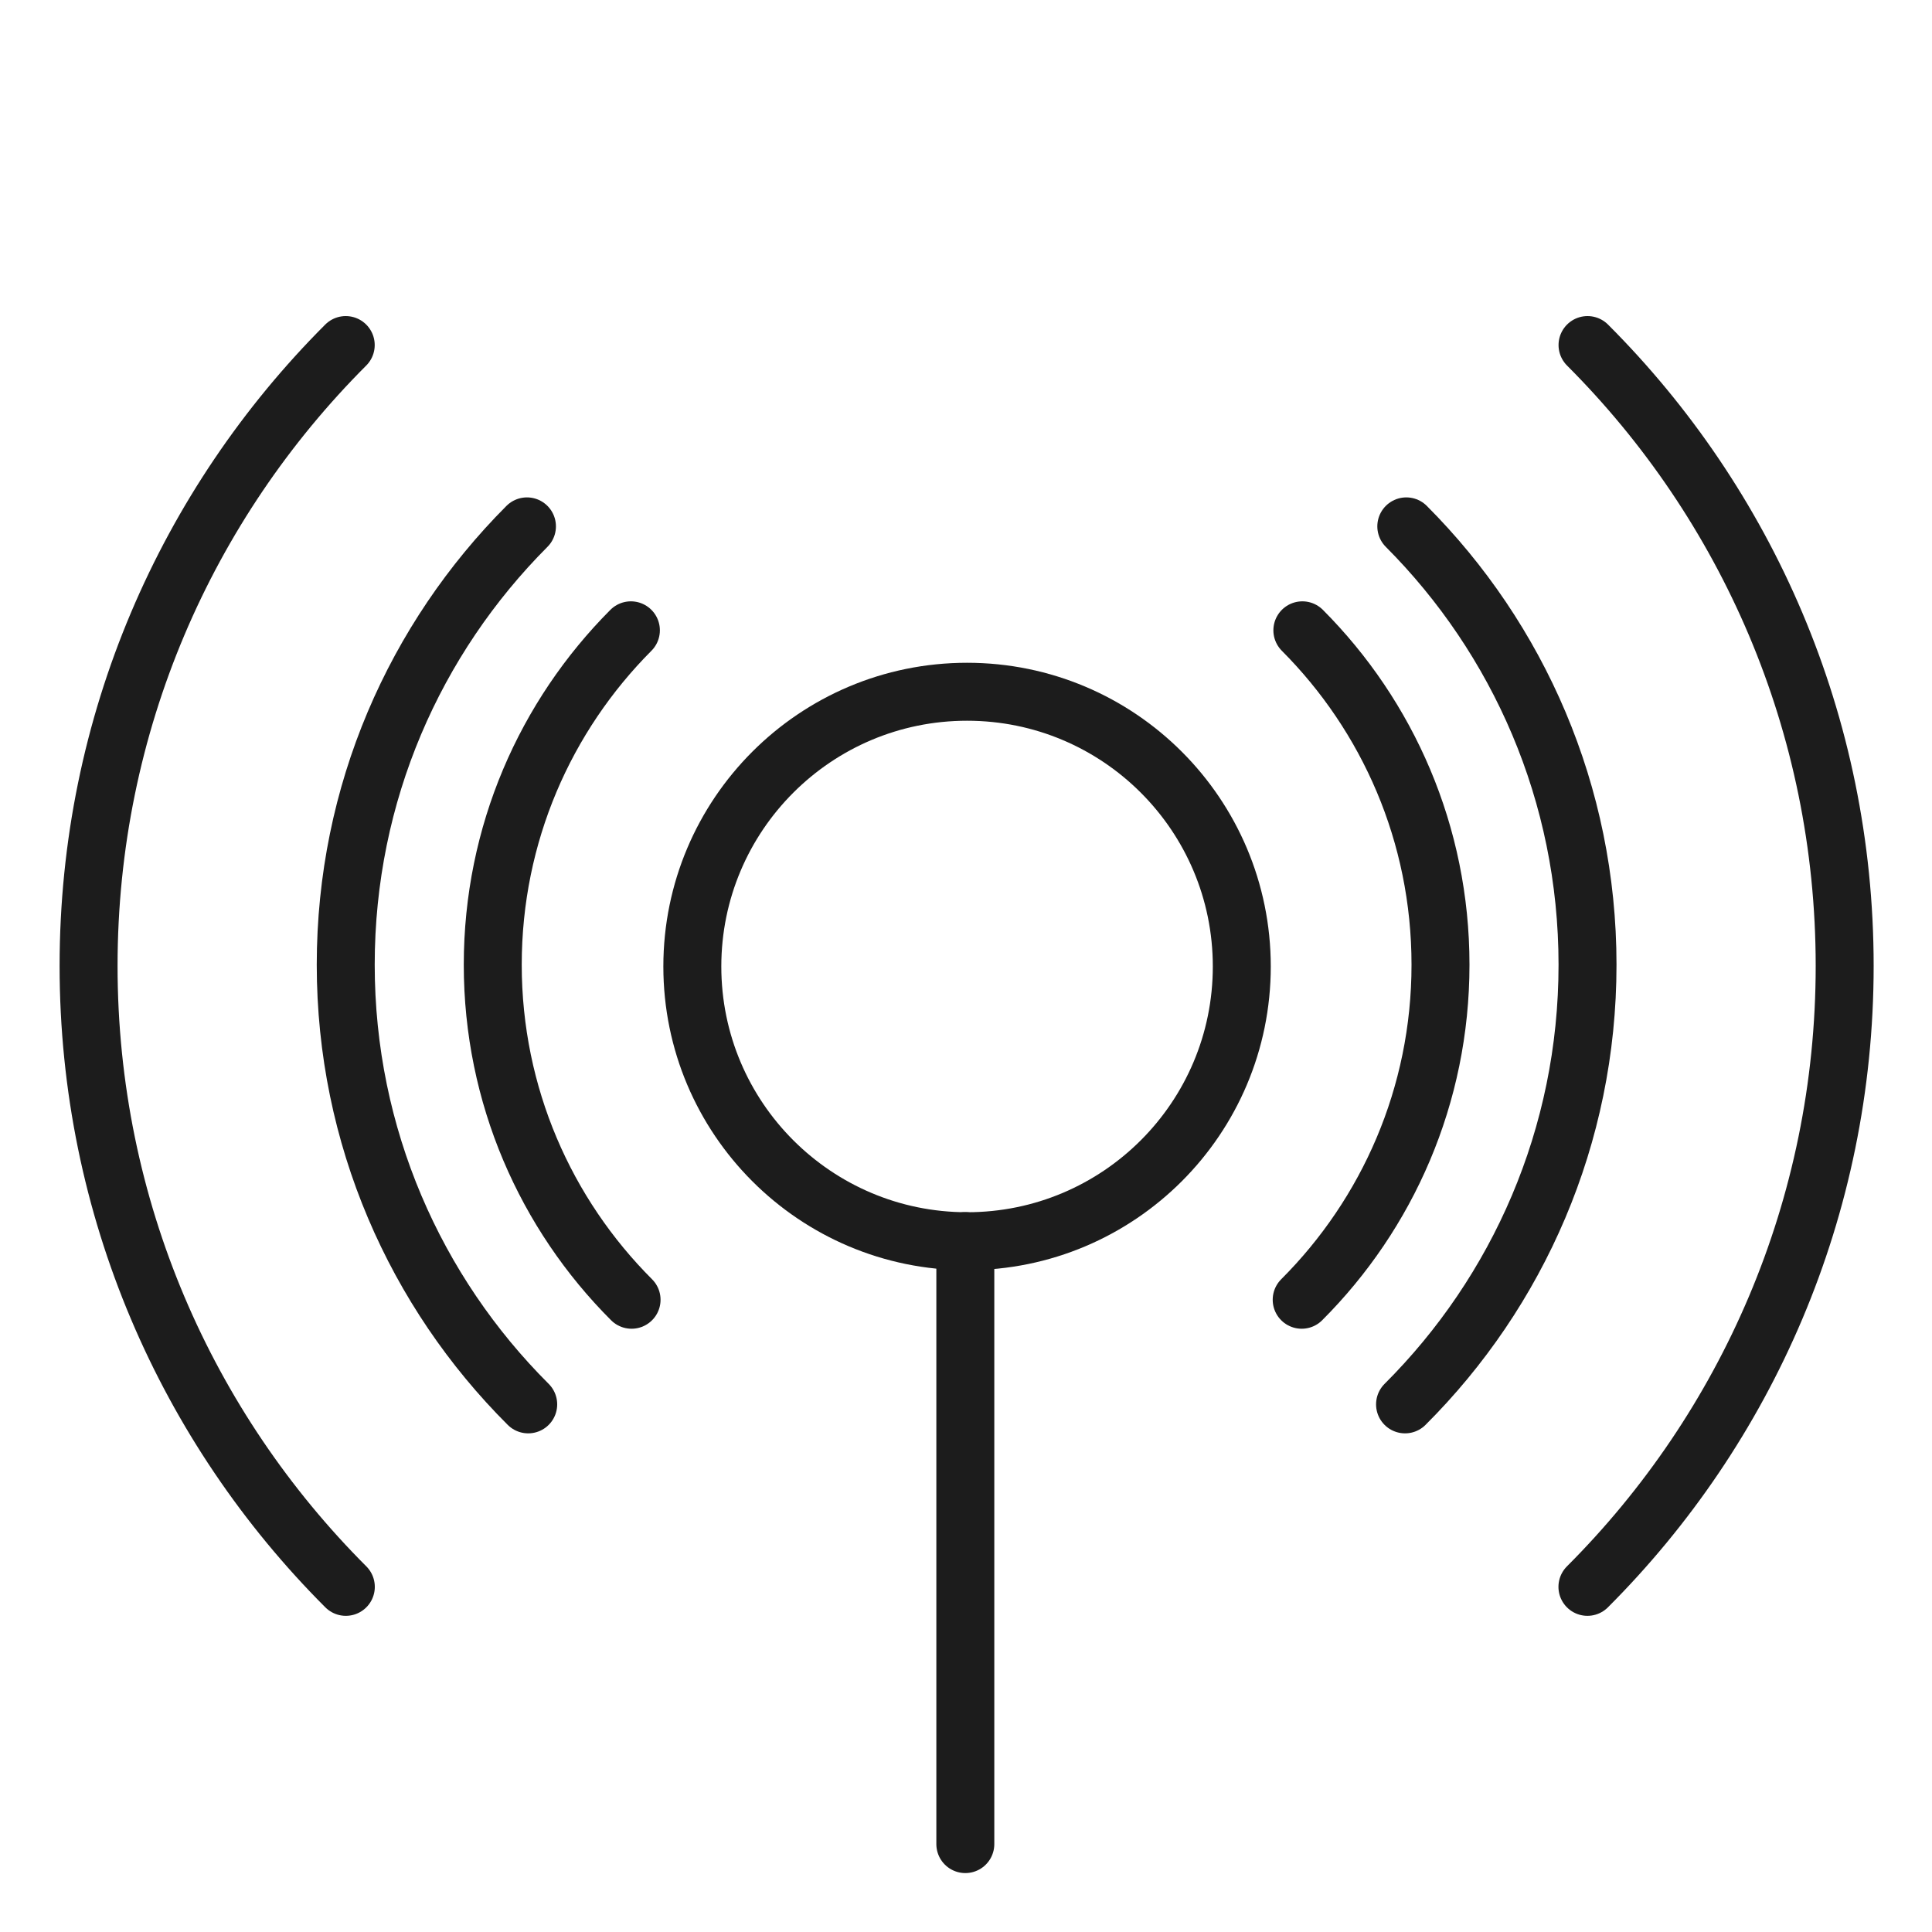
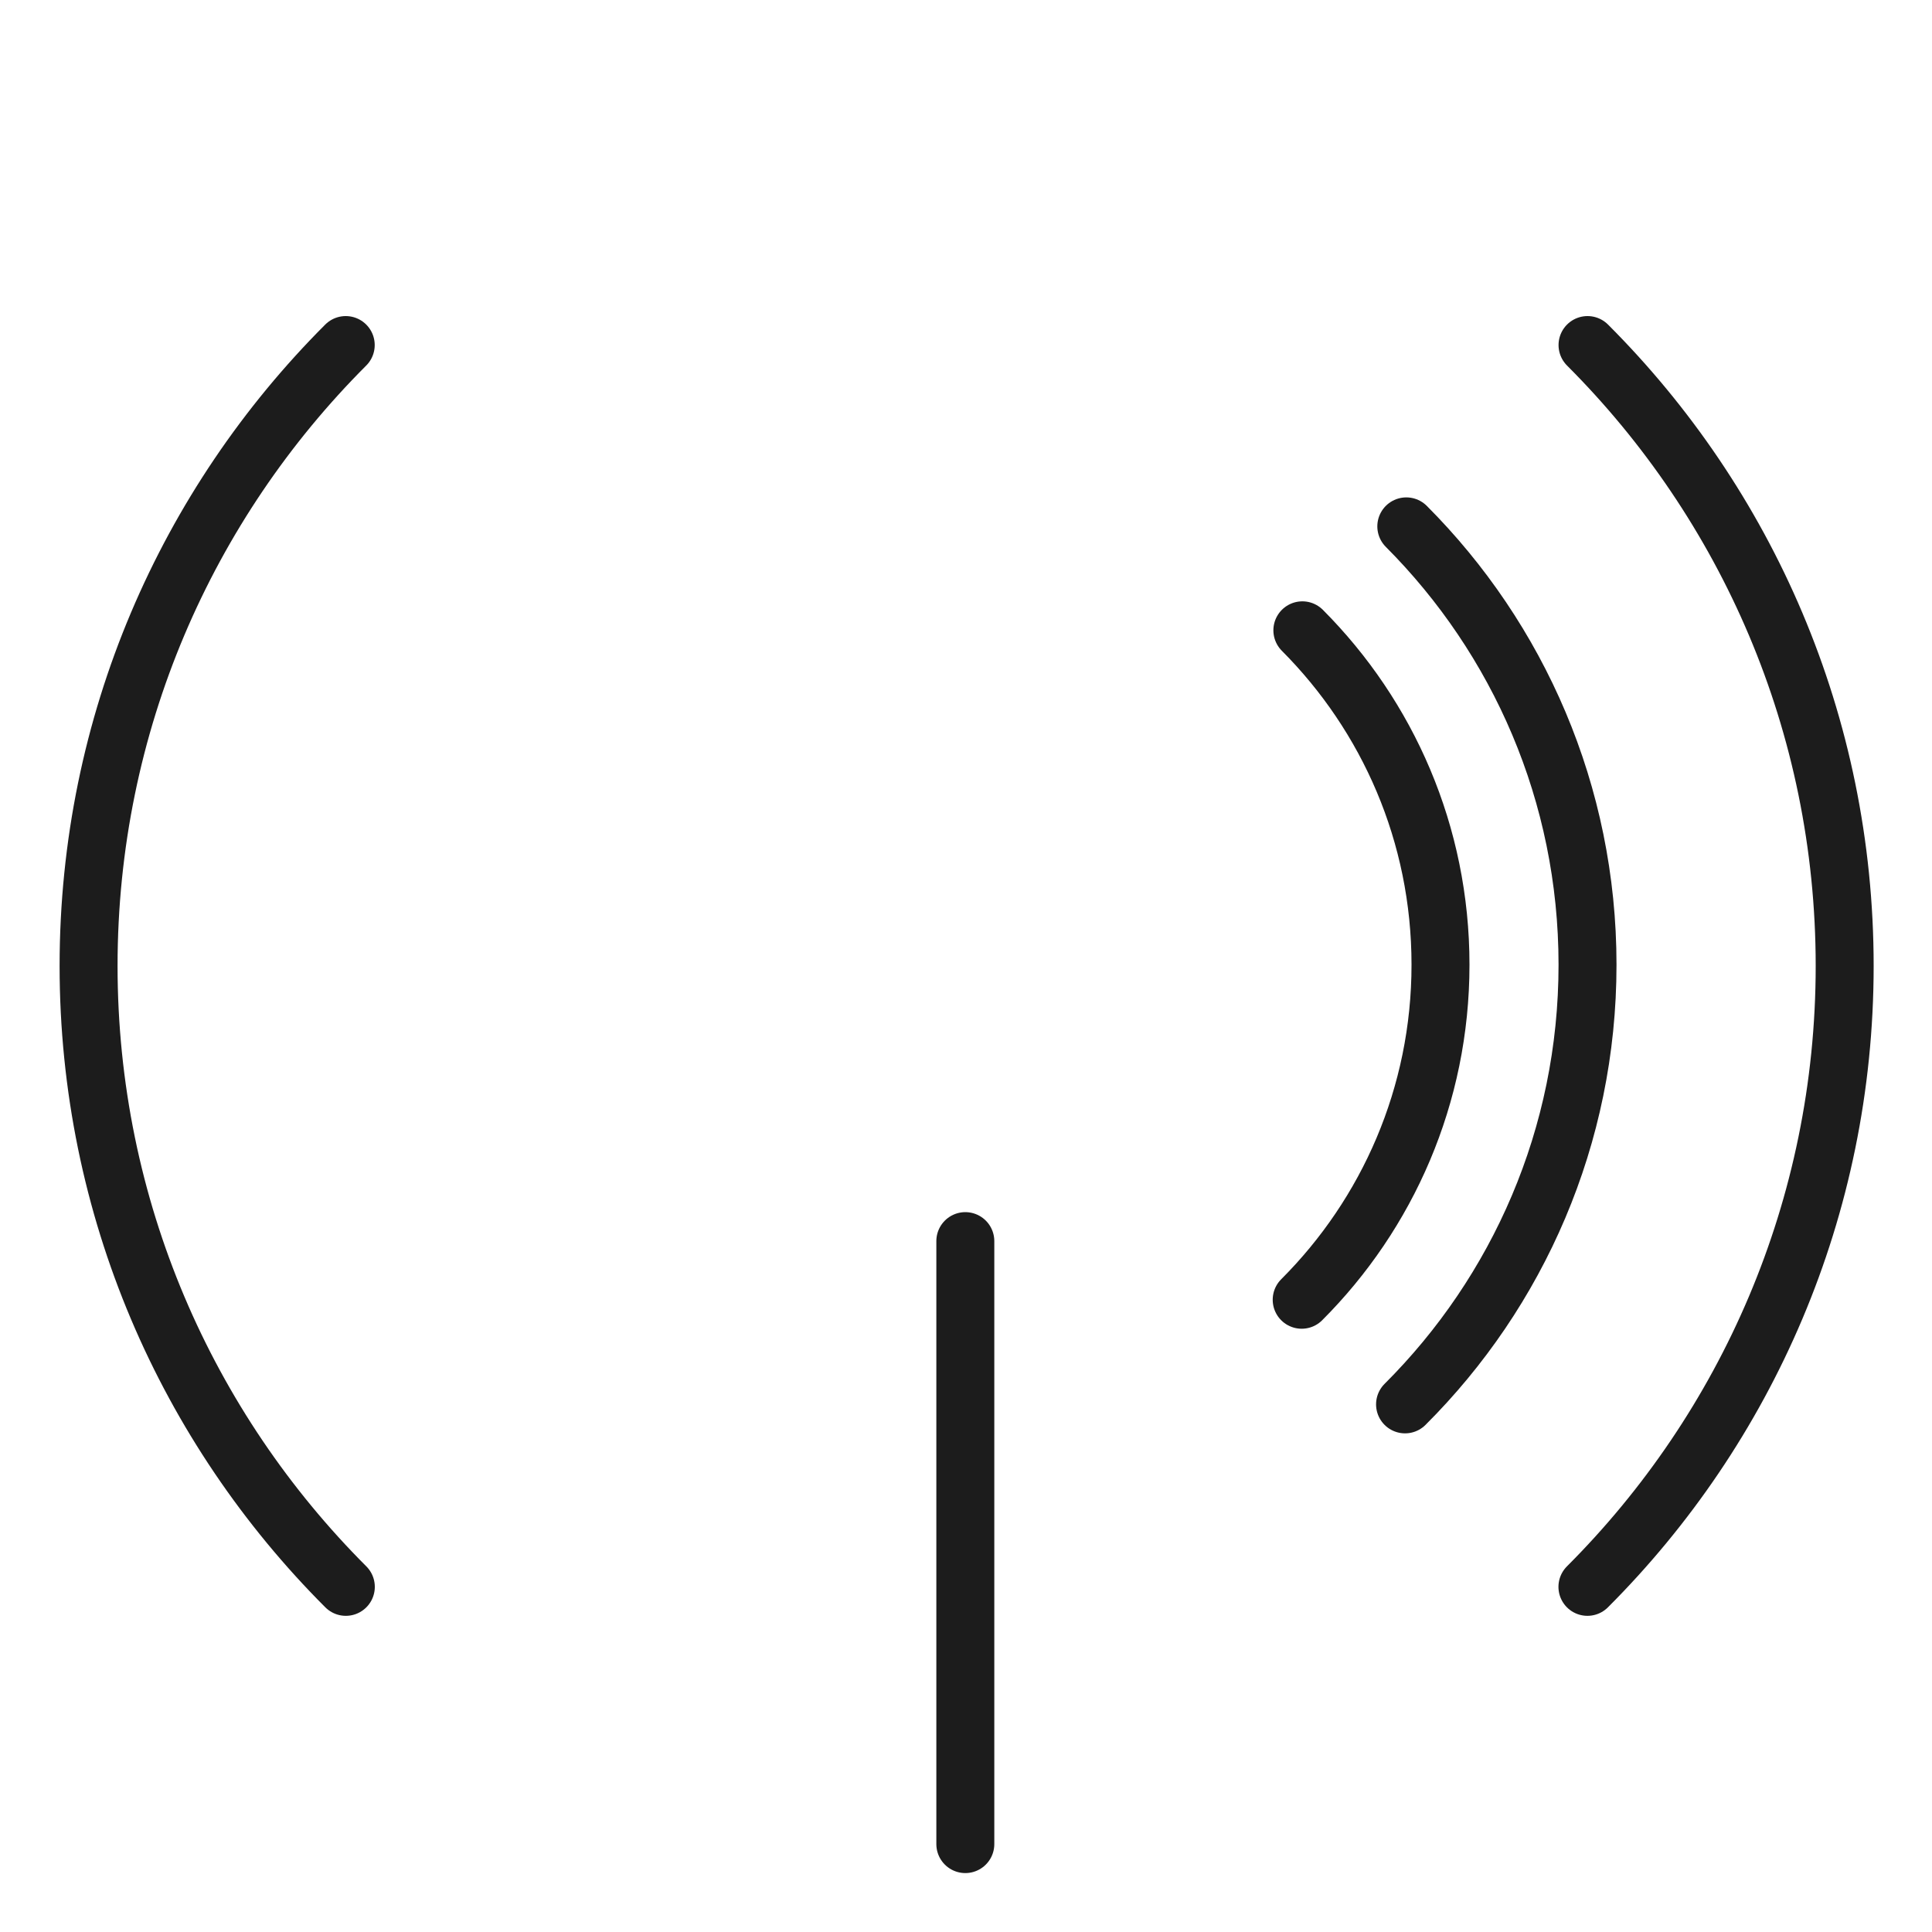
<svg xmlns="http://www.w3.org/2000/svg" id="Layer_2" data-name="Layer 2" viewBox="0 0 200 200">
  <defs>
    <style>
      .cls-1 {
        fill: none;
        stroke: #1c1c1c;
        stroke-linecap: round;
        stroke-linejoin: round;
        stroke-width: 6px;
      }
    </style>
  </defs>
-   <path class="cls-1" d="M65.38,134.55c-8.88-8.88-14.37-21.14-14.37-34.68s5.46-25.75,14.3-34.62" />
-   <path class="cls-1" d="M54.68,145.38c-11.67-11.64-18.89-27.73-18.89-45.51s7.17-33.76,18.76-45.38" />
  <path class="cls-1" d="M35.8,164.27c-16.45-16.45-26.63-39.18-26.63-64.28s10.17-47.82,26.62-64.27" />
  <path class="cls-1" d="M134.75,134.55c8.88-8.88,14.37-21.14,14.37-34.68s-5.46-25.75-14.3-34.62" />
  <path class="cls-1" d="M145.45,145.38c11.67-11.64,18.89-27.73,18.89-45.51,0-17.72-7.17-33.76-18.76-45.38" />
  <path class="cls-1" d="M164.33,164.27c16.45-16.45,26.63-39.18,26.63-64.28s-10.17-47.82-26.62-64.27" />
-   <circle class="cls-1" cx="100.11" cy="100.05" r="28.44" />
  <line class="cls-1" x1="99.93" y1="190.9" x2="99.93" y2="128.48" />
</svg>